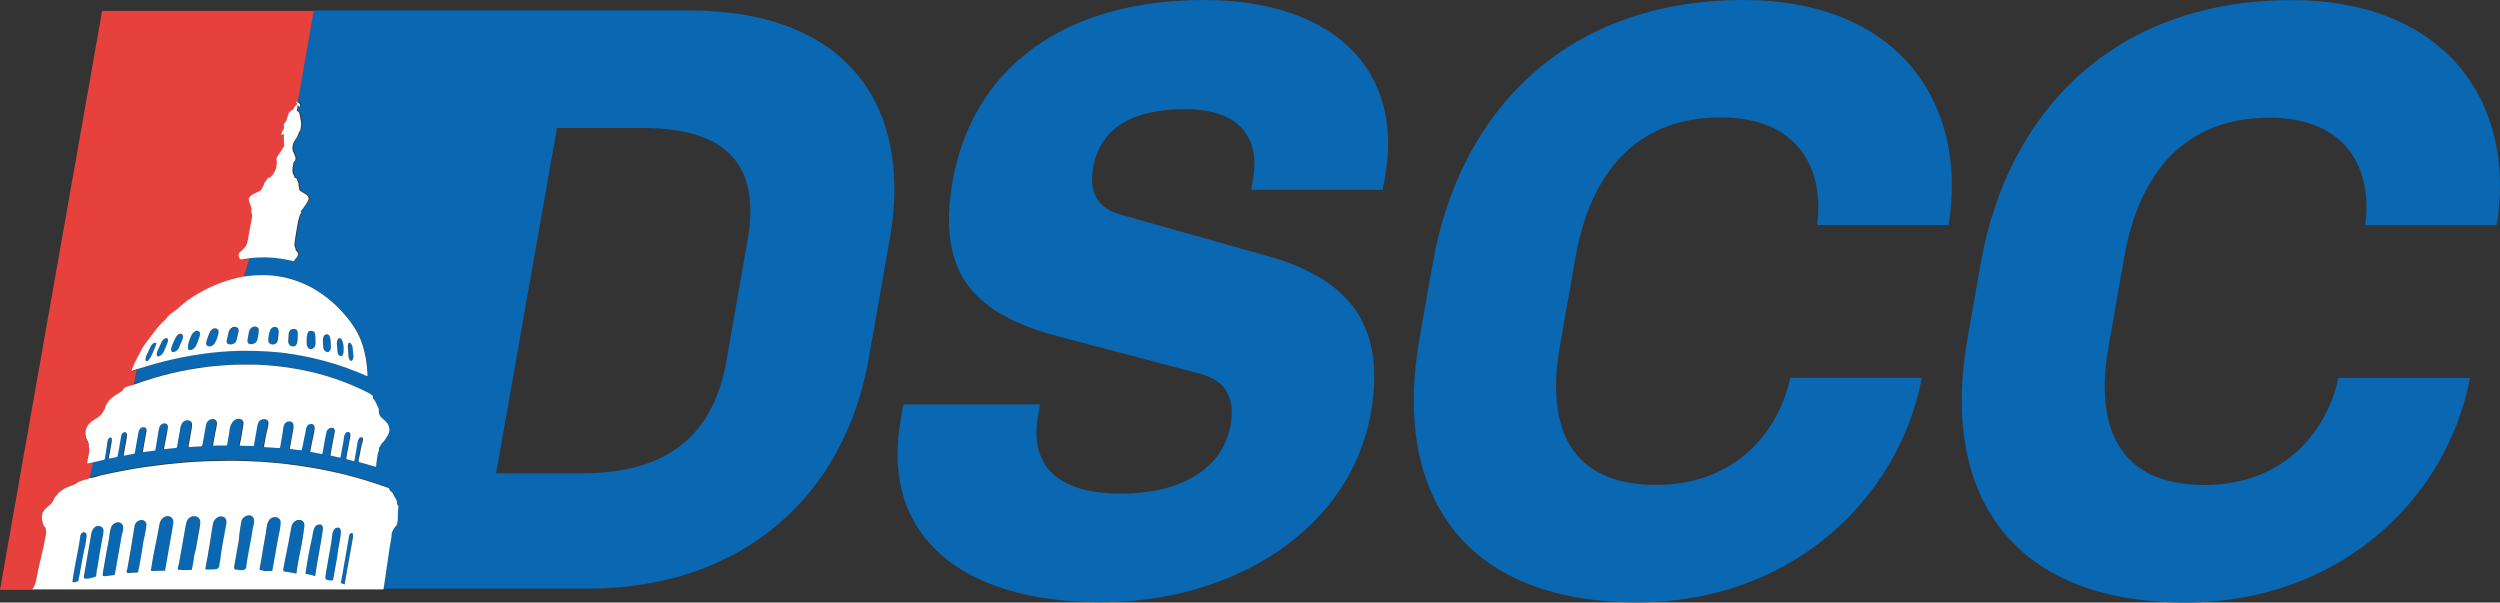
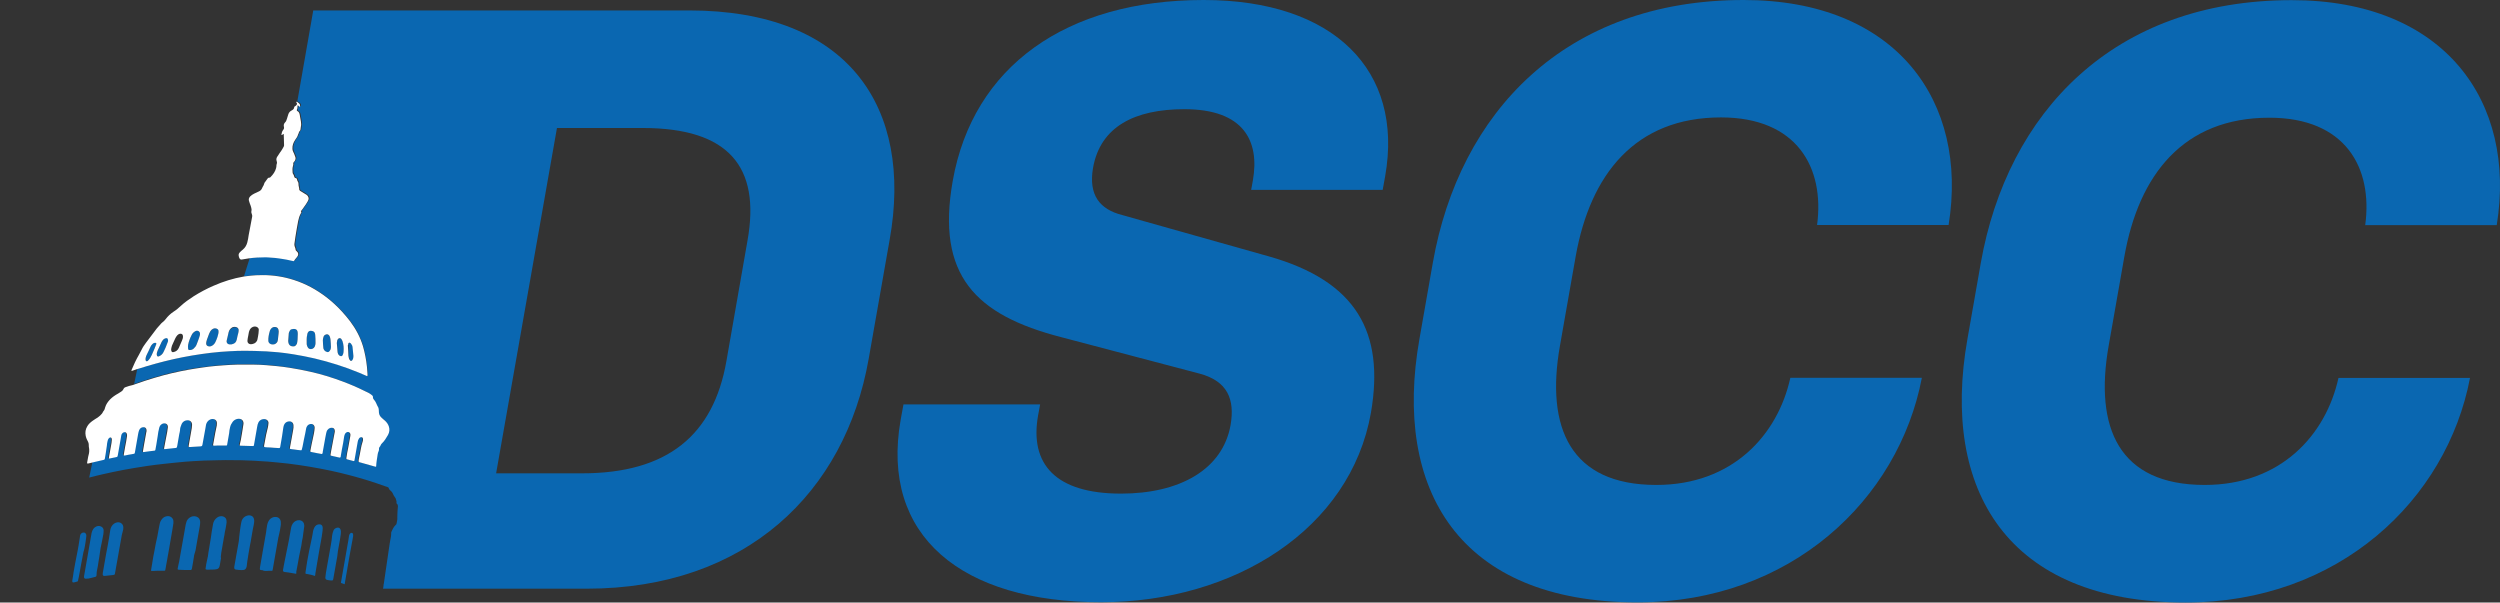
<svg xmlns="http://www.w3.org/2000/svg" version="1.1" id="Layer_1" x="0px" y="0px" style="enable-background:new 694 69 1708 416;" xml:space="preserve" viewBox="698.5 71 1701.22 410">
  <rect x="698.5" y="71" width="1701.22" height="410" fill="#333333" stroke="none" />
  <style type="text/css">
	.st0{fill:none;}
	.st1{fill:#0A67B1;}
	.st2{fill:#E7413D;}
	.st3{fill:#FFFFFF;}
</style>
  <g>
    <path class="st0" d="M1135.9,158.1h-58.4l-41.4,235h58.4c58.5,0,89.4-26.2,98.3-76.3l14.5-82.2   C1216.1,184.5,1194.4,158.1,1135.9,158.1z" />
    <rect x="760.7" y="385.4" class="st0" width="0" height="10.9" />
-     <path class="st1" d="M821.1,298.2c-0.7,0-1.3,0.4-1.9,1c-0.6,0.6-1.1,1.3-1.4,2.1c-0.5,1.2-1.1,2.3-1.6,3.5c-0.4,1-0.9,2-1.1,3.1   c-0.2,0.7-0.2,1.5,0.1,2.2c0.3,0.6,0.6,0.8,1.3,0.6c1.7-0.3,3-1.3,3.7-2.9c0.8-1.7,1.5-3.4,2.2-5.1c0.4-0.9,0.7-1.9,0.6-2.8   C822.9,298.7,822.3,298.2,821.1,298.2z" />
-     <path class="st1" d="M869.6,305.1c0.2,0,0.5-0.1,0.7-0.1c1.7-0.2,3.1-1.5,3.4-3.2c0.3-1.3,0.5-2.7,0.7-4c0.1-0.8,0.2-1.7,0.2-2.5   c0-0.7-0.3-1.2-0.8-1.6c-1.9-1.4-4.7-0.3-5.6,2.2c-0.5,1.2-0.5,2.4-0.8,3.6c-0.2,1-0.4,1.9-0.5,2.9   C866.7,304.2,867.9,305.3,869.6,305.1z" />
    <path class="st1" d="M804,304.2c-0.8,0-1.4,0.4-2,1.1c-0.7,0.8-1.1,1.6-1.5,2.5c-0.6,1.4-1.2,2.7-1.9,4c-0.4,0.9-0.8,1.8-1,2.7   c-0.1,0.7-0.1,1.4,0.1,1.8c0.2,0.5,0.7,0.6,1.3,0.2c0.2-0.1,0.4-0.3,0.5-0.5c1.1-1,1.8-2.3,2.3-3.6c0.6-1.5,1.3-2.9,1.9-4.4   c0.4-0.9,0.8-1.8,1.1-2.8C805,304.5,804.8,304.2,804,304.2z" />
    <path class="st1" d="M811.3,301.1c-0.8,0.2-1.5,0.7-2,1.4c-0.4,0.5-0.7,1-0.9,1.5c-0.6,1.3-1.2,2.6-1.8,3.9c-0.5,1-0.9,2.1-1.2,3   c-0.1,0.8-0.1,1.4,0,1.9c0.2,0.8,0.6,0.9,1.5,0.5c1.3-0.6,2.3-1.6,3-2.9c1-2,1.9-4,2.6-6.1c0.3-0.7,0.5-1.5,0.5-2.2   C812.8,301.2,812.3,300.9,811.3,301.1z" />
    <path class="st1" d="M830.9,296.7c-0.8,0.6-1.5,1.4-2,2.3c-1,2.1-1.9,4.1-2.4,6.7c-0.2,0.6-0.2,1.6,0,2.6c0.1,0.7,0.4,0.9,1.1,0.9   c0.9,0,1.8-0.3,2.7-1c1-0.8,1.6-1.7,2-2.8c0.6-1.6,1.3-3.3,1.8-4.9c0.3-1,0.6-2,0.3-3C834,296,832.3,295.6,830.9,296.7z" />
    <path class="st1" d="M854.1,297.2c-0.6,1.8-0.8,3.7-1.3,5.6c-0.1,0.2-0.1,0.4-0.1,0.6c0,0.8,0.3,1.4,0.9,1.8   c1.3,0.8,3.6,0.4,4.9-0.8c0.6-0.6,0.9-1.3,1.1-2.1c0.3-1.6,0.6-3.3,1.1-4.7c0.1-0.8,0.3-1.4,0.2-2c-0.3-1.9-2.5-2.3-4.1-1.5   C855.3,294.6,854.6,295.8,854.1,297.2z" />
    <path class="st1" d="M846.7,295c-1.2-0.9-2.8-0.8-4.1,0.4c-0.8,0.8-1.4,1.7-1.7,2.7c-0.5,1.4-1,2.7-1.5,4.1   c-0.3,0.7-0.4,1.5-0.5,2.3c-0.1,0.9,0.2,1.6,1.1,2c1,0.4,2,0.3,3-0.3c1.2-0.7,1.9-1.7,2.4-2.9c0.2-0.5,0.3-1,0.6-1.4   c0.6-1.2,1-2.4,1.1-3.6c0.1-0.5,0.2-1,0.2-1.5C847.3,296.1,847.2,295.4,846.7,295z" />
    <path class="st1" d="M935.8,313c0,0.7,0.2,1.3,0.4,2c0.2,0.5,0.4,1,0.8,1.3c0.5,0.5,1,0.4,1.5-0.3c0.4-0.5,0.4-1,0.6-1.6   c0-0.4,0.1-0.8,0.1-1.1c-0.2-2-0.4-4-0.6-6.1c-0.1-0.9-0.5-1.8-1.1-2.4c-0.2-0.2-0.4-0.4-0.7-0.5c-0.5-0.2-1,0-1.1,0.6   c-0.1,0.4-0.1,0.7-0.1,1C935.6,308.3,935.7,310.7,935.8,313z" />
    <path class="st1" d="M900.6,141.5l-0.1,0.5C900.5,141.9,900.6,141.7,900.6,141.5z" />
    <path class="st1" d="M928.3,310.4c0.1,0.7,0.2,1.3,0.5,1.8c0.3,0.6,0.8,1,1.5,1.2s1.1,0,1.5-0.7c0.3-0.5,0.4-1,0.5-1.5   c0-0.4,0.1-0.7,0.1-1c0.2-2.4,0-4.7-0.7-6.8c-0.2-0.6-0.5-1.2-0.9-1.7c-0.4-0.4-0.8-0.6-1.5-0.4s-1,0.7-1.2,1.4   c-0.2,0.6-0.3,1.3-0.2,1.9C927.9,306.5,928.1,308.5,928.3,310.4z" />
    <path class="st1" d="M1167.4,78.1H911.6v0.4l-10.8,61.6c0.1,0,0.2,0,0.4,0c0.1,0,0.4,0.3,0.6,0.4c0.9,0.5,1.7,1.2,1.5,2.5   c0,0.1,0,0.1,0,0.2c0,0-0.1,0.1-0.1,0.2c-0.6-0.2-0.9-0.8-1.5-1.1c-0.2,0.6-0.2,1.1-0.2,1.7c0,0.4-0.1,0.7-0.3,1.1   c-0.3,0.6-0.3,1,0.3,1.2c1.1,0.5,1.4,1.6,1.6,2.7c0.3,1.5,0.5,3.1,0.8,4.6c0.2,1.1,0.2,2.3-0.1,3.5c-0.1,0.5-0.2,1.1-0.2,1.6   c0,0.4-0.1,0.8-0.5,1.1c-0.4,0.4-0.6,0.8-0.7,1.3c-0.1,0.4-0.4,0.8-0.5,1.2c-0.3,1.3-1.1,2.4-1.9,3.5c-1.3,1.9-1.9,3.9-1.9,6   c0,0.9,0.3,1.8,0.7,2.6c0.5,1,0.8,2.2,1.3,3.2c0.4,0.8-0.1,2.4-0.9,3.2c-0.4,0.4-0.7,0.8-0.5,1.4c0.1,0.4-0.1,0.8-0.2,1.3   c-0.5,1.5-0.4,3-0.3,4.5c0,0.6,0.3,1,0.6,1.5c0.3,0.4,0.5,0.8,0.5,1.3c0.1,0.6,0.4,1,1.1,1.1c0.5,0.1,0.7,0.3,0.8,0.8   c0.1,0.7,0.3,1.3,0.7,1.8c0.2,0.3,0.3,0.7,0.3,1.1c0,1,0.1,1.9,0.4,2.8c0.1,0.3,0.1,0.7,0.1,1c0,0.6,0.2,0.9,0.7,1.2   c1.1,0.7,2.3,1.4,3.4,2.1c0.6,0.4,1.1,0.7,1.6,1.2c0.9,1.1,1,2.4,0.1,3.8s-1.7,2.8-2.7,4.1c-0.6,0.8-1.2,1.5-1.7,2.3   c-0.2,0.3-0.4,0.5,0,0.7c0.3,0.2,0.1,0.5-0.1,0.7c-0.6,0.9-1,1.9-1.3,2.9c-0.3,0.9-0.6,1.8-0.7,2.7c-0.6,3.4-1.2,6.9-1.8,10.3   c-0.3,1.6-0.5,3.2-0.7,4.8c-0.1,1,0,2,0.4,2.9c0.2,0.4,0.3,0.7,0.3,1.2s0.2,0.9,0.6,1.2c0.2,0.1,0.3,0.3,0.5,0.5c1,1,1,2.2,0,3.5   c-0.3,0.4-0.7,0.8-1,1.2c-0.2,0.3-0.5,0.6-0.7,0.9c-0.5,0.8-0.5,0.9-1.3,0.7c-2.9-0.7-5.9-1.3-9-1.7c-2-0.3-4-0.5-6.1-0.6   c-1.2,0-2.3-0.2-3.5-0.2c-3.7,0-7.4,0.2-11.2,0.7l-1.1,3.4l-2.9,9.2c0.5-0.1,0.9-0.2,1.4-0.2c2.4-0.4,4.7-0.6,7-0.7   c1.4-0.1,2.8-0.1,4.6-0.1c7.1,0,14.2,1.1,21.1,3.3c8.1,2.6,15.4,6.6,22,11.6c3.9,3,7.4,6.2,10.7,9.8c2,2.2,3.9,4.4,5.7,6.8   c3.8,5.1,6.8,10.6,8.7,16.9c1.3,4.5,2.2,9.2,2.7,14c0.2,1.7,0.3,3.4,0.4,5.1c0,0.1,0,0.2,0,0.3c0,0.3,0.1,0.6-0.1,0.8   c-0.3,0.2-0.6,0-0.8-0.1c-1.6-0.7-3.3-1.4-4.9-2.1c-9.8-4-19.8-7.2-30.3-9.7c-4.7-1.1-9.5-2-14.3-2.8c-3.5-0.6-7-1-10.6-1.4   c-2.6-0.3-5.2-0.5-7.9-0.6c-2.7-0.2-5.3-0.2-8-0.3c-2.2-0.1-4.4-0.1-6.6-0.1c-3.3,0.1-6.7,0.2-10,0.3c-4.4,0.2-8.8,0.6-13.2,1.1   c-8.4,1-16.9,2.4-25.3,4.3c-8,1.8-15.9,4-23.8,6.5c-0.4,0.1-0.7,0.2-1.1,0.3l-2.1,10.2c4.4-1.6,8.9-3.1,13.4-4.4   c7.6-2.3,15.3-4.1,23-5.5c3.2-0.6,6.3-1.1,9.5-1.5c3.1-0.4,6.2-0.8,9.3-1.1c3.2-0.3,6.5-0.5,9.7-0.7c3.5-0.2,7-0.3,10.9-0.2   c1.3,0,3,0,4.7,0c3,0.1,6,0.2,9,0.4c2.3,0.1,4.5,0.3,6.7,0.6c3.1,0.3,6.2,0.7,9.3,1.2c4.6,0.7,9.1,1.6,13.6,2.6   c7.7,1.8,15.1,4,22.3,6.7c5.1,1.9,10,4,14.8,6.4c1.5,0.7,3,1.3,4.3,2.3c0.3,0.2,0.6,0.5,0.9,0.7c0.4,0.3,0.6,0.7,0.6,1.2   c0,0.7,0.2,1.2,0.6,1.7c1,1.1,1.6,2.3,2.2,3.6c0.1,0.2,0.2,0.5,0.3,0.7c0.8,1.1,1,2.4,1,3.7c0,0.7,0.1,1.4,0.3,2.1   c0.3,0.8,0.8,1.6,1.4,2.1c0.8,0.7,1.7,1.4,2.5,2.2c1.2,1.1,2.1,2.3,2.6,3.9c0.6,1.9,0.5,3.8-0.6,5.8c-1.1,2.1-2.3,4.1-4.2,5.8   c-0.3,0.3-0.6,0.6-0.7,1c-0.3,0.5-0.5,1-0.9,1.5c-0.4,0.4-0.4,0.8-0.3,1.2c0.1,0.5,0,1-0.3,1.6c-0.6,1.3-0.8,2.7-0.9,4   c-0.1,0.9-0.2,1.7-0.4,2.6c-0.2,1.1-0.2,2.1-0.3,3.1c0,0.8-0.1,0.9-0.9,0.7c-3.1-0.9-6.2-1.7-9.2-2.6c-0.3-0.1-0.7-0.2-1.1-0.3   c-0.6-0.1-0.8-0.4-0.8-1c0.1-0.7,0.2-1.3,0.3-1.9c0.5-2,0.8-4.1,1.2-6.1c0.3-1.8,0.7-3.5,1.3-5.2c0.2-0.6,0.3-1.2,0.2-1.8   c-0.1-0.6-0.4-1-1.1-1.1c-0.7,0-1.2,0.3-1.6,0.9c-0.5,0.7-0.8,1.5-0.9,2.3c-0.7,4-1.4,8-2.1,12c-0.2,1.2-0.2,1.2-1.3,0.9   c-1.2-0.3-2.4-0.6-3.7-1c-0.7-0.2-0.8-0.3-0.6-1c0.4-2.4,0.8-4.8,1.3-7.2c0.1-0.2,0.1-0.4,0.1-0.6c0.4-2.4,0.9-4.8,1.3-7.2   c0.1-0.7,0.1-1.3-0.3-1.9c-0.8-1.2-2.5-1-3.3,0.5c-0.3,0.6-0.5,1.2-0.6,1.8c-0.2,1.5-0.5,2.9-0.7,4.4c-0.5,2.9-1,5.9-1.6,8.8   c0,0.2-0.1,0.5-0.1,0.7c-0.1,0.4-0.3,0.5-0.7,0.5c-0.2,0-0.3-0.1-0.5-0.1c-1.8-0.4-3.5-0.8-5.3-1.2c-0.4-0.1-0.5-0.3-0.4-0.7   c0.2-1,0.3-1.9,0.5-2.9c0.8-4,1.7-8.1,2.3-12.1c0.1-0.5,0.2-0.9,0.1-1.4c-0.2-1.1-0.7-1.8-1.8-1.9c-1.1-0.1-2.2,0.3-3,1.3   c-0.6,0.7-0.8,1.5-1,2.2c-0.2,1-0.4,2-0.6,3c-0.6,3.3-1.2,6.6-1.8,10c0,0.2-0.1,0.5-0.1,0.7c-0.2,0.6-0.3,0.7-0.9,0.6   c-1.1-0.2-2.2-0.4-3.2-0.6c-1.2-0.2-2.4-0.5-3.5-0.7c-0.8-0.2-0.8-0.2-0.7-1c0.5-2.9,1.2-5.8,1.8-8.7c0.5-2.2,0.9-4.5,1.1-6.7   c0.1-1.9-1.5-3.1-3.5-2.5c-0.8,0.3-1.4,0.8-1.8,1.6c-0.2,0.5-0.4,1-0.5,1.4c-0.2,1.1-0.4,2.2-0.6,3.2c-0.5,3-1.3,5.9-1.8,8.9   c-0.1,0.7-0.3,1.3-0.5,2c-0.1,0.6-0.3,0.7-0.9,0.6c-1.4-0.2-2.7-0.3-4.1-0.5c-0.8-0.1-1.6-0.2-2.4-0.3c-0.8-0.1-0.8-0.2-0.7-1   c0.2-1.3,0.4-2.5,0.7-3.8c0.5-2.8,1-5.6,1.5-8.3c0.2-1.1,0.3-2.1,0.2-3.1c-0.1-2-1.8-3.1-3.9-2.5c-1.1,0.3-1.9,1-2.4,2   c-0.3,0.6-0.5,1.3-0.7,2c-0.4,2-0.6,4-0.9,6.1c-0.3,2.3-0.8,4.6-1.2,7c-0.1,0.9-0.2,1-1.1,0.9c-1.9-0.1-3.9-0.2-5.8-0.4   c-1.1-0.1-2.3,0-3.4-0.2c-0.8-0.1-0.8-0.2-0.7-1c0.4-2.5,0.9-5,1.4-7.5c0.4-2.1,1.1-4.1,1.4-6.2c0.1-0.6,0.2-1.2,0.2-1.8   c-0.1-1.7-1.8-2.8-3.4-2.6c-2.1,0.3-3.4,1.5-4,3.7c-0.1,0.5-0.2,1-0.3,1.5c-0.7,3.8-1.3,7.6-2,11.4c0,0.2-0.1,0.4-0.1,0.6   c-0.2,1.2-0.3,1.2-1.4,1.1c-0.3,0-0.6,0-0.9,0c-2.2,0-4.4-0.2-6.7-0.2c-0.8,0-0.9-0.1-0.7-0.9c0.2-1.1,0.5-2.1,0.7-3.1   c0.7-3.4,1-6.8,1.7-10.3c0.4-2-0.5-3.4-2.1-3.9c-1.8-0.5-3.9,0.3-5.2,2c-0.8,1.1-1.4,2.3-1.7,3.5c-0.3,1.5-0.6,2.9-0.7,4.4   c0,0.2,0,0.3-0.1,0.5c-0.4,2.3-0.8,4.6-1.2,6.9c-0.1,0.7-0.2,0.8-1,0.8c-2,0-3.9,0-5.9,0c-0.7,0-1.4,0-2.1,0.1   c-0.5,0.1-0.6,0-0.6-0.6c0-0.2,0-0.3,0.1-0.5c0.5-2.6,0.9-5.2,1.4-7.8c0.3-1.6,0.7-3.2,1-4.8c0.1-0.6,0.1-1.2,0.1-1.8   c0-2.5-3.1-3.7-5.5-1.8c-1,0.8-1.6,1.8-1.9,3c-0.2,1-0.4,1.9-0.5,2.9c-0.6,3.3-1.2,6.6-1.8,9.9c-0.3,1.9-0.3,1.9-2.2,2   c-2.2,0.1-4.3,0.3-6.5,0.4c-0.8,0.1-0.9,0-0.8-0.9c0.7-4,1.4-8,2.1-12c0.1-0.7,0.2-1.5,0.2-2.2c0-1.8-1-3-2.8-3.1   c-1.9-0.1-3.6,1-4.4,2.8c-0.5,1.3-0.9,2.7-1,4c0,0.8-0.4,1.7-0.5,2.5c-0.5,2.7-0.9,5.4-1.4,8.1c-0.3,1.4-0.2,1.4-1.7,1.5   c-2.1,0.2-4.3,0.4-6.4,0.7c-0.9,0.1-0.9,0-0.8-0.8c0.1-0.9,0.3-1.8,0.5-2.7c0.5-2.8,1-5.5,1.6-8.3c0.2-1,0.3-1.9,0.4-2.9   c0.2-1.7-0.8-2.8-2.4-2.8c-1.6,0-2.9,1.2-3.4,2.8c-0.5,2-0.9,3.9-1.1,5.9c-0.1,1-0.3,2-0.5,3.1c-0.3,1.9-0.7,3.9-1,5.8   c-0.1,0.8-0.2,0.9-0.9,1c-2.3,0.2-4.6,0.6-6.9,0.9c-0.7,0.1-0.8,0-0.7-0.7c0.2-1.2,0.4-2.4,0.6-3.6c0.5-3,1.1-5.9,1.6-8.9   c0.1-0.6,0.3-1.3,0.2-1.9c-0.2-1.2-1-1.9-2.2-1.8c-1.2,0.1-2.3,0.9-2.8,2c-0.4,0.8-0.5,1.7-0.7,2.6c-0.7,4-1.4,8-2.1,12   c-0.3,1.5,0,1.5-1.8,1.7c-1.6,0.2-3.2,0.6-4.8,0.9c-1.2,0.2-1.2,0.2-1-1c0.5-2.9,1-5.9,1.6-8.8c0.2-1.1,0.4-2.2,0.5-3.3   c0.1-0.7,0.1-1.3-0.2-1.8c-0.6-1.2-2-1.2-3-0.1c-0.4,0.5-0.6,1-0.7,1.5c-0.1,0.8-0.3,1.6-0.4,2.4c-0.6,3.6-1.2,7.2-1.9,10.8   c0,0.3-0.1,0.5-0.2,0.8c-0.1,0.3-0.3,0.5-0.6,0.6c-1.6,0.3-3.2,0.7-4.8,1c-0.5,0.1-0.6,0-0.5-0.5c0-0.2,0.1-0.5,0.1-0.7   c0.6-3.2,1.1-6.3,1.7-9.5c0.1-0.7,0.2-1.4,0.2-2.1c0-0.3,0-0.6-0.1-0.8c-0.3-1-1.2-1-2-0.1c-0.5,0.6-0.7,1.2-0.8,1.8   c-0.2,1.1-0.5,2.2-0.5,3.3c0,0.2,0,0.4-0.1,0.6c-0.4,2.6-0.7,5.2-1.2,7.8c-0.2,0.9-0.2,0.9-1.1,1.2c-2.3,0.5-4.6,1.1-6.9,1.6   l-2.2,10.6c2.8-0.8,5.7-1.4,8.5-2.1c4.9-1.1,9.8-2.2,14.7-3.1c5.4-1,10.8-1.9,16.2-2.7c3.1-0.4,6.2-0.9,9.3-1.2   c2.8-0.3,5.5-0.6,8.3-0.9c2.8-0.3,5.5-0.5,8.3-0.8c1.9-0.2,3.8-0.3,5.7-0.4c2.6-0.2,5.2-0.3,7.7-0.4c0.1,0,0.2,0,0.3,0   c2.8,0,5.6-0.2,8.4-0.2c1.8,0,3.6-0.1,5.4-0.1c3.7,0,7.4,0.1,11,0.1c2.6,0.1,5.2,0.2,7.9,0.3c3.2,0.2,6.5,0.4,9.7,0.6   c4.8,0.4,9.5,0.9,14.2,1.4c9.7,1.2,19.2,2.8,28.7,4.8c8.4,1.8,16.7,4,24.9,6.5c4.1,1.3,8.2,2.6,12.2,4.1c0.5,0.2,1.1,0.4,1.6,0.5   c0.5,0.2,0.8,0.4,0.9,0.9c0.2,0.7,0.6,1.2,1.2,1.6c0.7,0.5,1.1,1.1,1.5,1.9c0.4,1,0.9,2,1.6,2.8c0.3,0.4,0.5,0.8,0.6,1.4   c0.1,0.7,0.6,1.3,0.3,2.1c-0.1,0.4,0.2,0.6,0.4,0.8c0.5,0.5,0.6,1,0.6,1.7c-0.3,2.2-0.3,4.3-0.4,6.4c-0.1,1,0.1,2-0.1,3   c-0.2,0.9-0.3,1.7-0.5,2.6c0,0.2-0.3,0.4-0.5,0.6c-1.4,1.3-2.1,2.9-2.8,4.4c-0.3,0.6-0.4,1.1-0.3,1.7c0,0.5,0,1-0.1,1.5   c-0.6,3.3-1.2,6.5-1.6,9.8c-0.2,1.6-0.5,3.2-0.7,4.8c-0.5,3.4-1,6.8-1.5,10.2c-0.3,2.5-0.7,5.1-1.1,7.6c0,0.2,0,0-0.1,0.2   c-0.1,1.2-0.3,3.2-0.5,3.2h138.6c108.6,0,175.9-65.6,191.9-156.2l14.3-81.2C1320,144.2,1276,78.1,1167.4,78.1z M1192.8,316.8   c-8.8,50.1-39.8,76.3-98.3,76.3h-58.4l41.4-235h58.4c58.5,0,80.2,26.4,71.3,76.4L1192.8,316.8z" />
    <path class="st1" d="M894.7,303.7c0.2,2,1.4,3,3.6,2.9c0.8,0,1.4-0.4,1.8-1.1c0.4-0.6,0.6-1.3,0.7-1.9c0.1-0.6,0.2-1.2,0.2-1.7   c0-1,0-1.9,0.1-2.9c0.1-0.5,0-1.1,0-1.6c-0.2-2-1.2-2.9-3.3-2.6c-1.3,0.2-1.8,0.4-2.4,1.8c-0.2,0.4-0.2,0.7-0.3,1.1   c-0.3,1.4-0.2,2.8-0.3,4.2C894.7,302.6,894.7,303.2,894.7,303.7z" />
    <path class="st1" d="M918.5,307.5c0,0.3,0.1,0.6,0.1,0.8c0.3,1.2,1.1,2,2.4,2.3c0.9,0.2,1.3,0,1.9-0.8c0.4-0.5,0.6-1.1,0.7-1.6   c0-0.3,0.1-0.6,0.1-1c0-1.7-0.2-3.4-0.3-5c0-0.5-0.1-1-0.3-1.5c-0.2-0.6-0.4-1.2-0.9-1.6c-0.6-0.5-1.3-0.7-2.1-0.3   c-0.8,0.3-1.3,0.9-1.5,1.7c-0.2,0.7-0.3,1.5-0.3,2.2C918.2,304.3,918.5,305.9,918.5,307.5z" />
    <path class="st1" d="M881.5,304.4c0.6,0.8,1.5,1.1,2.5,1.1c1.2,0,1.9-0.3,2.5-1s0.9-1.4,1-2.2c0.2-1.5,0.3-3,0.5-4.5   c0.1-0.8,0.1-1.6-0.1-2.3c-0.3-1.2-1-1.9-2.6-1.9c-1.4,0-2.5,0.8-3.1,2.2c-0.1,0.2-0.2,0.4-0.2,0.6c-0.7,2.3-1,4.5-1,6.8   C881.1,303.6,881.2,304,881.5,304.4z" />
    <path class="st1" d="M907.4,299.5c-0.2,1.8-0.2,3.6-0.2,5.4c0,0.5,0.1,1,0.3,1.5c0.4,0.9,0.8,1.8,1.9,2.1c1.2,0.4,2.7-0.4,3.3-1.7   c0.3-0.7,0.5-1.4,0.5-2.2c0.1-2-0.1-3.9-0.2-5.8c-0.1-1.7-1.1-2.6-2.9-2.7c-0.9-0.1-1.6,0.3-2.1,1.2c-0.3,0.6-0.5,1.2-0.6,1.8   C907.4,299.3,907.4,299.4,907.4,299.5z" />
    <path class="st1" d="M816.3,428.4c0.2-1,0.3-1.9,0.2-2.9c-0.2-2.2-2.3-3.7-4.6-3.2c-1.7,0.3-2.9,1.3-3.8,2.8   c-0.7,1.2-1,2.4-1.2,3.7c-0.4,2.4-0.8,4.7-1.3,7.1c-0.7,3.3-1.5,6.6-2,9.9c-0.2,1.4-0.6,2.8-0.8,4.1c-0.5,3-1,6.2-1.5,9.1l0,0   c-0.1,0.4,0,0.5,0.4,0.5c0.6,0,1.2,0,1.7,0c0.9-0.1,1.9-0.1,2.8-0.1c1.2,0,2.4,0,3.6,0c1.1,0,1.1,0,1.3-1.1   c1.6-8.9,3.2-17.8,4.7-26.8C816,430.4,816.1,429.4,816.3,428.4z" />
    <path class="st1" d="M868.6,442.1L868.6,442.1c0.7-3,1.2-7.2,1.9-10.7c0.2-0.9,0.4-2,0.6-2.9c0.3-1.3,0.5-2.7,0.3-4   c-0.3-2.1-2.2-3.2-4.4-2.7c-2.1,0.5-3.7,2-4.2,4.2c-0.7,3.1-1,6.2-1.4,9.3c-0.2,1.3-0.2,2.6-0.4,4c-1,5.6-2,11.3-3,16.9   c-0.1,0.3-0.1,0.7-0.1,1c0,0.9,0.3,1.3,1.2,1.4c1,0.1,2,0.3,3,0.3c0.8,0,1.5,0.1,2.4-0.1c0.7-0.2,1.2-0.6,1.5-1.3   c0.2-0.5,0.4-0.9,0.4-1.4c0.2-1.1,0.2-2.1,0.4-3.2C867.4,449.2,868,445.1,868.6,442.1z" />
    <path class="st1" d="M848.8,449.5c0.2-1.6,0.3-3.2,0.7-4.8c0.5-2.6,0.9-5.5,1.4-8.1c0.2-1.1,0.4-1.5,0.6-3.5l0,0   c0.3-1,0.7-3.3,1-5.2c0.2-1.1,0.3-2,0.1-3c-0.5-2.7-4.1-3.5-6.5-1.6c-1.4,1.1-2.3,2.5-2.6,4.2c-0.6,3.3-1.2,6.7-1.6,10   c-0.4,2.8-0.9,5.7-1.4,8.5c-0.1,0.4-0.1,0.8-0.2,1.1c-0.1,1.5-0.4,3.1-0.8,4.6c-0.5,2-0.8,4-1.1,6.1c-0.1,0.6,0,0.6,0.6,0.8   c1.2,0.2,2.4-0.1,3.6,0c0.9,0.1,1.9-0.1,2.9-0.2c1.3-0.1,2.1-0.8,2.4-2.1c0.1-0.3,0.1-0.6,0.2-0.9c0.3-1.5,0.5-3.1,0.8-4.6   C848.7,450.3,848.7,449.9,848.8,449.5z" />
    <path class="st1" d="M889.6,426.4c0-1.9-1.4-3.5-3.2-3.6c-2.2-0.2-4.1,0.9-5.2,2.9c-0.5,0.8-0.7,1.7-0.9,2.6   c-0.4,1.8-0.5,3.6-0.8,5.4c-0.7,3.8-1.4,8.3-2,11.3l0,0c-0.8,5-1.4,8.1-2.1,12.2c-0.3,1.6,0.1,1.8,1.6,1.8h0.1   c1.8,1,3.7,0.3,5.6,0.4c1.2,0.1,1.2,0.2,1.4-1c1.2-7,2.5-14,3.7-21c0.1-0.5,0.1-0.9,0.3-1.4c0.7-2.6,1.1-5.2,1.5-7.8   C889.6,427.7,889.6,427,889.6,426.4z" />
    <path class="st1" d="M831.8,444.1c0.4-2.5,0.9-4.9,1.3-7.4c0.5-2.6,0.9-5.3,1.4-7.9c0.1-0.7,0.2-1.4,0.2-2.2c0.1-2.2-1-3.7-3.1-4.2   c-2.8-0.6-5.4,1.3-6.2,3.6c-0.2,0.6-0.3,1.2-0.5,1.8c-1.5,8.5-3,16.9-4.5,25.4c-0.1,0.7-0.3,1.5-0.5,2.2c-0.2,0.8-0.4,1.7-0.5,2.5   c-0.1,0.6,0.1,0.7,0.7,0.8c2.6,0.2,5.2,0.2,7.8,0.2c0.8,0,1-0.2,1.2-1c0.4-2.6,1-5.1,1.3-7.7c0.1-0.9,0.3-1.9,0.6-2.8   C831.4,446.3,831.7,445.2,831.8,444.1z" />
    <path class="st1" d="M930.4,434.4c0.1-1.1,0.2-2.2-0.2-3.1c-0.3-1-1.3-1.5-2.4-1.2s-2,0.9-2.4,2c-0.5,1.1-0.7,2.3-0.9,3.5   c-0.2,2-0.4,3.9-0.8,5.9c-1.1,6.4-2.3,12.8-3.4,19.2c-0.2,1.1-0.3,2.2-0.4,3.3c0,0.9,0.3,1.4,1.2,1.6c0.9,0.2,1.8,0.4,2.7,0.4   c1.1,0.1,1.3,0,1.5-1.1c0.8-4.7,1.7-9.4,2.7-15.2C928.3,445.3,929.8,439.8,930.4,434.4z" />
    <path class="st1" d="M902,449.8c0.5-3,1.6-6.8,2-10.5c0.1-0.8,0.4-1.7,0.5-2.5c0.3-2.5,0.6-4.9,1-7.4c0.1-0.4,0.1-0.7,0-1.1   c-0.1-1.8-1.3-3.1-3.2-3.3c-1.7-0.2-3.5,0.7-4.6,2.3c-0.6,0.9-0.9,1.8-1.1,2.8c-0.2,1.1-0.4,2.3-0.6,3.4c-0.7,4-1.4,8-2.3,12   c-0.4,1.8-0.7,3.7-1.1,5.5c-0.6,2.6-1,5.2-1.5,7.8c-0.1,0.8,0.1,1.2,0.9,1.4c0.2,0.1,0.4,0.1,0.7,0.1c1.4,0.1,2.7,0.4,4.1,0.6   c1,0.2,1.9,0.3,2.8,0.5c0.5,0.1,0.5,0,0.6-0.5c0.1-0.2-0.2-0.4-0.1-0.7C900.8,456.8,901.3,453.6,902,449.8z" />
    <path class="st1" d="M913.1,461.3c0.7-4.5,1.5-8.9,2.6-15.4c0.5-3.3,1.7-8.5,2.3-13.7c0.1-1.1,0.2-2.2-0.1-3.1   c-0.3-0.8-0.9-1.2-1.8-1.3c-1.7-0.1-3,0.7-3.8,2.4c-0.4,0.8-0.6,1.6-0.8,2.5c-0.3,1.3-0.3,2.6-0.7,4c-0.7,3.2-1.4,6.4-2,9.5   c-0.9,4.7-1.8,9.5-2.4,14.2c-0.1,1-0.1,1,0.9,1.2c0,0,0.1,0,0.2,0c1.6,0.3,3.3,0.6,4.8,1.2c0.5,0.2,0.6,0.1,0.7-0.5   C913.1,462,913.1,461.7,913.1,461.3z" />
    <path class="st1" d="M764.6,458.6c0.4-1.7,0.7-3.4,0.9-5.2c0.3-1.9,0.7-3.8,0.9-5.7c0.3-2.4,0.7-4.9,1.3-7.3   c0.4-1.9,0.8-3.8,1.1-5.7c0.1-1,0.3-1.9,0.2-2.9c-0.1-1.6-1.3-2.7-3-2.9c-1.2-0.1-2.9,0.5-4,2c-0.6,0.9-1,1.9-1.2,2.9   c-0.8,4.8-1.7,9.6-2.5,14.4c-0.8,4.8-1.7,9.5-2.5,14.3c-0.1,0.4-0.2,0.9-0.1,1.3c0.1,0.7,0.4,1,1.2,1c0.6,0,1.2,0,1.8-0.1   c1.5-0.3,2.9-0.7,4.4-1.1c0.9-0.2,0.9-0.3,1.1-1.2C764.2,461.1,764.3,459.9,764.6,458.6z" />
    <path class="st1" d="M938.8,435.8c0.1-0.5,0-1-0.1-1.4c-0.1-0.5-0.4-0.8-1-0.8c-0.5,0-0.9,0.3-1.2,0.8c-0.3,0.4-0.5,0.9-0.5,1.3   c-0.2,0.9-0.2,1.8-0.4,2.7c-1.6,9.3-3.3,18.6-4.9,27.9c0,0.3-0.1,0.5-0.2,0.8c-0.1,0.4,0,0.6,0.3,0.7c0.7,0.2,1.4,0.4,2.1,0.8   c0.2-0.2,0.2-0.3,0.2-0.5c0.4-2.5,0.9-5,1.3-7.5c1.3-7.7,2.6-15.3,4.1-23C938.6,437.1,938.7,436.5,938.8,435.8z" />
    <path class="st1" d="M756.4,441.9c0.4-1.9,0.5-3.8,0.8-5.6c0.1-0.7,0.1-1.5-0.3-2.1c-0.6-1.1-2.2-1.1-3.2-0.1   c-0.4,0.4-0.6,0.9-0.7,1.4c-0.2,0.9-0.2,1.8-0.4,2.7c-0.4,2.4-0.7,4.8-1.2,7.2c-0.6,2.9-1.2,5.8-1.7,8.7c-0.4,2-0.7,4.1-1.1,6.1   c-0.3,1.9-0.5,3.9-0.9,5.8c-0.2,1.3,0.4,1.6,1.7,1.2c0.5-0.2,0.9-0.3,1.4-0.4c0.6-0.1,0.6-0.1,0.8-0.7c0.3-1.1,0.5-2.2,0.7-3.3   c1-5.4,1.9-10.8,3-16.2C755.9,445,756.1,443.4,756.4,441.9z" />
-     <path class="st1" d="M795.9,441.3c0.1-1.2,0.3-2.3,0.6-3.5c0.6-2.6,1-5.1,1.5-7.7c0.1-0.7,0.2-1.4,0.2-2.1c0-1-0.3-1.9-1-2.5   c-1.9-1.7-5-0.8-6.5,1.7c-0.5,0.8-0.6,1.7-0.7,2.6c-0.8,4.7-1.4,9.5-2.3,14.2c-0.8,4.7-1.7,9.5-2.5,14.2c-0.1,0.3-0.3,0.7-0.4,1   c-0.1,1,0,1.4,0.9,1.5c0.4,0,0.7,0.1,1.1,0c1-0.1,2-0.1,2.9-0.2c0.7,0,1.5-0.1,2.2-0.1c0.4,0,0.6-0.2,0.7-0.5   c0.2-0.7,0.4-1.4,0.5-2.2c1-5.3,1.9-10.6,2.8-15.9C795.8,441.8,795.9,441.6,795.9,441.3z" />
    <path class="st1" d="M778.7,426.4c-1.8,0.1-3.5,1.3-4.4,3c-0.4,0.8-0.7,1.6-0.8,2.5c-0.4,1.8-0.4,3.4-0.8,5.2   c-0.7,3.7-1.3,7.9-2,10.9l0,0c-0.7,4-1.4,8.4-2.2,12.6c0,0.3-0.1,0.7-0.1,0.9c-0.1,1,0.3,1.5,1.4,1.4c1.8-0.2,3.7-0.4,5.5-0.6   c1.3-0.2,1.3-0.2,1.5-1.4c1.5-8.7,3.1-17.3,4.6-25.9c0.1-0.6,0.3-1.3,0.5-1.9c0.4-1.2,0.6-2.4,0.5-3.5   C782.3,427.7,780.6,426.3,778.7,426.4z" />
    <path class="st1" d="M1561.7,245.4l-99.7-28.1c-15.1-3.9-22.9-13.5-19.7-32.1c5-28.1,28.4-39.9,62.2-39.9   c40.5,0,51.2,21.8,46.6,48.3l-1.2,6.6h89.5l1.7-9.4c12.7-72-35.1-119.8-123.5-119.8c-93.4,0-157,45-170.8,123.2   c-11.3,64.1,15.4,91.2,74.1,106.3l94.1,24.8c18.8,5.1,23.9,17.4,20.9,34.9c-5.4,30.4-34.7,46.7-74.6,46.7   c-44.4,0-62.3-20-56.4-53.2l1.4-7.5h-93l-1.9,10.4c-14,79.3,41.7,124.2,136.3,124.2c91.1,0,169.8-50.1,183.7-128.9   C1640.8,297.2,1621.7,262.3,1561.7,245.4z" />
    <path class="st1" d="M1869.6,150.9c51.8,0,70.6,34.2,65.4,73.2h89.5c13.6-84-35.4-153.1-139.5-153.1   c-121.5,0-193.5,76.5-211.5,178.9l-9.1,51.8c-18.1,102.4,26.9,179.2,148.4,179.2c104.1,0,177.6-69.8,193.5-152.8h-89.5   c-8.6,39-39.4,72.9-91.2,72.9c-58.5,0-75.4-38.9-65.6-94.6l10.7-60.8C1780.6,189.8,1811.1,150.9,1869.6,150.9z" />
    <path class="st1" d="M2198.8,401c-58.5,0-75.2-38.9-65.4-94.6l10.7-60.8c9.8-55.7,40.2-94.5,98.7-94.5c51.8,0,70.5,34.1,65.2,73.1   h89.5c13.6-84-35.5-153.1-139.5-153.1c-121.5,0-193.5,76.5-211.6,178.9l-9.1,51.8c-18.1,102.4,27,179.2,148.5,179.2   c104.1,0,177.7-69.8,193.5-152.8h-89.5C2281.2,367.1,2250.5,401,2198.8,401z" />
-     <path class="st2" d="M724.6,458.2c0.5-2.7,1.2-5.5,1.9-8.2c0.6-2.5,1.2-4.9,1.7-7.4c0.7-3,1.2-6.1,1.7-9.1c0.1-0.6,0-1.1-0.2-1.5   c-0.2-0.3-0.2-0.5-0.2-0.9c0.1-0.6-0.1-1.1-0.5-1.5c-0.7-0.6-1-1.4-1.3-2.2c-0.4-1.3-0.6-2.6-0.7-4c0-0.2-0.2-0.5-0.1-0.6   c0.2-0.9,0.3-1.8,0.5-2.8c0-0.2,0.3-0.4,0.4-0.6c0.5-1.1,1.2-2,2.1-2.7c1-0.9,2-1.8,3.1-2.6c0.1-0.1,0.3-0.2,0.3-0.3   c0.7-1.1,1.7-2.1,2-3.4c0.1-0.7,0.5-1.2,1.1-1.7c0.4-0.3,0.7-0.8,1-1.2c0.5-0.8,1.2-1.4,1.9-1.9c0.9-0.7,1.9-1.3,2.8-2   c0.6-0.4,1.2-0.7,1.9-0.9c2-0.7,3.9-1.6,5.8-2.4c0.2-0.1,0.4-0.2,0.5-0.3c1.7-1.3,3.6-1.8,5.5-2.5c1.2-0.4,2.5-0.8,3.7-1.1   l2.3-10.6c-1.1,0.3-2.2,0.5-3.3,0.8c-0.8,0.2-0.9,0.1-0.8-0.6c0.2-1.3,0.4-2.6,0.7-3.9c0.4-1.5,0.8-3,0.7-4.5c0-0.4,0-0.9-0.1-1.3   c-0.1-0.8-0.2-1.6-0.2-2.4c0-0.7-0.2-1.4-0.5-2c-0.7-1.3-1.3-2.6-1.6-4.1c-0.4-2.2-0.2-4.4,1.2-6.6c0.9-1.5,2.2-2.6,3.6-3.6   c1.1-0.8,2.3-1.5,3.4-2.2c0.7-0.5,1.4-1.1,2-1.7c0.6-0.6,1.2-1.2,1.5-2c0.1-0.2,0.2-0.4,0.3-0.5c0.7-0.8,1-1.8,1.3-2.8   c0.5-2,1.7-3.8,3.3-5.3c1.6-1.6,3.5-2.9,5.5-4c0.8-0.4,1.5-0.9,2.2-1.4c0.6-0.4,1.2-0.9,1.4-1.6c0.3-0.8,0.9-1.2,1.6-1.4   c1.4-0.5,2.8-0.9,4.2-1.4c0.5-0.2,0.9-0.3,1.4-0.5l2.1-10.2c-1,0.3-1.9,0.7-2.9,1c-0.3,0.1-0.6,0.3-0.8,0.1   c-0.2-0.2,0.1-0.5,0.1-0.7c1.5-3.4,3.1-6.8,4.9-10.1c0.7-1.2,1.3-2.4,1.9-3.6c0.8-1.6,1.8-3.1,2.9-4.6c2.5-3.3,4.9-6.6,7.4-9.8   c0.9-1.2,1.9-2.3,3-3.4c0.5-0.5,1-0.9,1.5-1.3c0.5-0.5,1.1-1,1.5-1.6c1.5-2,3.3-3.7,5.4-5.1c1.7-1.2,3.3-2.5,4.9-3.9   c2.7-2.5,5.7-4.6,8.8-6.6c4.3-2.7,8.8-5.1,13.4-7.1c6.7-3,13.6-5.1,20.6-6.3l2.9-9.2l1.1-3.4c-1.6,0.2-3.2,0.5-4.9,0.8   c-0.7,0.2-1.2,0-1.5-0.6c-0.4-0.6-0.7-1.3-0.7-2.1c-0.1-0.8,0.2-1.6,0.9-2.3c0.6-0.6,1.2-1.2,1.9-1.7c1.7-1.3,2.6-3,3.1-5   c0.4-1.6,0.7-3.2,0.9-4.8c0.3-1.9,0.6-3.9,1.1-5.8c0.5-2.3,0.9-4.6,1.3-6.9c0.1-0.6,0-1.1-0.2-1.6c-0.3-0.7-0.5-1.5-0.3-2.3   s0-1.6-0.2-2.4c-0.2-0.9-0.6-1.7-0.9-2.6c-0.2-0.6-0.4-1.2-0.6-1.9c-0.3-1,0-2,0.8-2.9s1.7-1.4,2.7-1.9c1.1-0.6,2.2-1.1,3.4-1.6   c1-0.5,1.8-1.2,2.1-2.3c0.1-0.3,0.2-0.6,0.4-0.8c0.5-0.7,0.8-1.5,1-2.2c0.1-0.4,0.4-0.8,0.7-1.2c0.5-0.5,0.9-1.2,1.3-1.8   c0.4-0.6,0.8-1.1,1.6-1c0.3,0,0.5-0.2,0.7-0.4c1.7-1.9,3.2-3.8,3.8-6.2c0.1-0.4,0.2-0.8,0.2-1.2c0-0.5,0.1-1,0.2-1.5   c0.3-0.7,0.2-1.3,0-1.9c-0.5-1.3-0.1-2.5,0.8-3.7c0.3-0.4,0.7-0.9,0.9-1.4c0.4-0.6,0.8-1.1,1.2-1.7c0.7-1,1.3-2.1,1.9-3.2   c0.2-0.3,0.2-0.6,0.2-1c-0.2-2.4-0.2-4.7-0.2-7.1c0-0.2,0-0.3-0.1-0.5c-0.4,0.1-0.7,0.5-1,0.7c-0.4,0.2-0.5,0.2-0.5-0.2   c0.1-1.1,0.4-2.2,1.2-3.2c0.5-0.7,0.6-1.3,0.5-2.1c-0.2-1-0.2-1.9,0.7-2.9c0.7-0.8,1.1-1.8,1.4-2.7c0.3-0.9,0.5-1.7,0.8-2.6   c0.1-0.2,0.2-0.4,0.2-0.6c0.4-1,1-1.8,2.1-2.3c0.9-0.4,1.7-1.1,1.8-2.2c0-0.2,0.2-0.4,0.4-0.6c0.2-0.1,0.3-0.2,0.5-0.3   c0.5-0.3,0.8-0.6,0.9-1l0.1-0.5c0-0.3-0.2-0.6-0.5-0.9c-0.1,0-0.1-0.1-0.2-0.2c0.2-0.2,0.5-0.3,0.6-0.3s0.2,0,0.3,0l10.8-61.6v-0.4   H768l-69.5,394H720c0.7,0,2.3-3.3,2.6-4.6C723.2,464.3,723.9,461.4,724.6,458.2z" />
    <g>
      <path class="st3" d="M899.9,140.4c0.1,0.1,0.1,0.1,0.2,0.2c0.3,0.3,0.5,0.6,0.5,1c0,0.2,0,0.4-0.1,0.5c-0.1,0.3-0.5,0.7-0.9,1    c-0.2,0.1-0.3,0.2-0.5,0.3c-0.2,0.1-0.4,0.3-0.4,0.6c-0.1,1.1-0.8,1.7-1.8,2.2s-1.7,1.3-2.1,2.3c-0.1,0.2-0.2,0.4-0.2,0.6    c-0.3,0.9-0.5,1.7-0.8,2.6c-0.3,1-0.6,2-1.4,2.7c-0.9,1-0.9,1.9-0.7,2.9c0.2,0.7,0.1,1.4-0.5,2.1c-0.8,1-1,2.1-1.2,3.2    c0,0.4,0.1,0.4,0.5,0.2c0.3-0.2,0.6-0.6,1-0.7c0,0.2,0.1,0.4,0.1,0.5c0,2.4,0.1,4.8,0.2,7.1c0,0.3,0,0.7-0.2,1    c-0.6,1.1-1.2,2.2-1.9,3.2c-0.4,0.6-0.9,1.1-1.2,1.7c-0.3,0.5-0.6,0.9-0.9,1.4c-1,1.2-1.3,2.4-0.8,3.7c0.2,0.6,0.3,1.2,0,1.9    c-0.2,0.5-0.2,1-0.2,1.5c0,0.4-0.1,0.8-0.2,1.2c-0.6,2.4-2,4.4-3.8,6.2c-0.2,0.2-0.4,0.4-0.7,0.4c-0.8-0.1-1.2,0.4-1.6,1    c-0.4,0.6-0.8,1.2-1.3,1.8c-0.3,0.4-0.6,0.7-0.7,1.2c-0.2,0.8-0.5,1.5-1,2.2c-0.2,0.3-0.3,0.6-0.4,0.8c-0.4,1.1-1.1,1.8-2.1,2.3    c-1.1,0.5-2.2,1.1-3.4,1.6c-1,0.5-1.9,1.1-2.7,1.9c-0.8,0.9-1.1,1.9-0.8,2.9c0.2,0.6,0.4,1.2,0.6,1.9c0.3,0.8,0.7,1.7,0.9,2.6    c0.2,0.8,0.4,1.6,0.2,2.4c-0.2,0.9,0,1.6,0.3,2.3c0.2,0.5,0.3,1,0.2,1.6c-0.4,2.3-0.8,4.6-1.3,6.9c-0.4,1.9-0.8,3.9-1.1,5.8    c-0.2,1.6-0.5,3.2-0.9,4.8c-0.5,1.9-1.4,3.6-3.1,5c-0.7,0.5-1.3,1.1-1.9,1.7c-0.7,0.7-1,1.4-0.9,2.3c0.1,0.8,0.3,1.5,0.7,2.1    c0.3,0.5,0.8,0.7,1.5,0.6c1.6-0.3,3.2-0.6,4.8-0.8c3.7-0.5,7.5-0.7,11.2-0.7c1.2,0,2.3,0.1,3.5,0.2c2.1,0.1,4.1,0.3,6.1,0.6    c3.1,0.4,6.1,1,9,1.7c0.8,0.2,0.8,0.2,1.3-0.7c0.2-0.3,0.4-0.6,0.7-0.9c0.3-0.4,0.7-0.8,1-1.2c1-1.3,1-2.6,0-3.5    c-0.2-0.2-0.3-0.3-0.5-0.5c-0.4-0.3-0.6-0.7-0.6-1.2c0-0.4-0.2-0.8-0.3-1.2c-0.4-0.9-0.6-1.8-0.4-2.9c0.2-1.6,0.5-3.2,0.7-4.8    c0.5-3.4,1.2-6.9,1.8-10.3c0.2-0.9,0.4-1.8,0.7-2.7c0.3-1,0.8-1.9,1.3-2.9c0.1-0.2,0.4-0.5,0.1-0.7c-0.4-0.2-0.2-0.4,0-0.7    c0.6-0.8,1.2-1.5,1.7-2.3c1-1.3,1.9-2.7,2.7-4.1c0.9-1.4,0.8-2.7-0.1-3.8c-0.4-0.5-1-0.9-1.6-1.2c-1.1-0.7-2.2-1.4-3.4-2.1    c-0.4-0.3-0.7-0.6-0.7-1.2c0-0.3,0-0.7-0.1-1c-0.3-0.9-0.4-1.9-0.4-2.8c0-0.4-0.1-0.8-0.3-1.1c-0.4-0.5-0.6-1.1-0.7-1.8    c-0.1-0.4-0.3-0.7-0.8-0.8c-0.6-0.1-1-0.5-1.1-1.1c-0.1-0.5-0.3-0.9-0.5-1.3c-0.3-0.4-0.6-0.9-0.6-1.5c-0.1-1.5-0.2-2.9,0.3-4.5    c0.1-0.4,0.3-0.9,0.2-1.3c-0.2-0.6,0.1-1,0.5-1.4c0.8-0.7,1.3-2.3,0.9-3.2c-0.5-1.1-0.7-2.2-1.3-3.2c-0.4-0.8-0.7-1.6-0.7-2.6    c-0.1-2.1,0.6-4.1,1.9-6c0.8-1.1,1.6-2.2,1.9-3.5c0.1-0.4,0.5-0.8,0.5-1.2c0.1-0.5,0.3-1,0.7-1.3c0.3-0.3,0.5-0.7,0.5-1.1    c0-0.5,0.1-1.1,0.2-1.6c0.3-1.2,0.3-2.4,0.1-3.5c-0.2-1.5-0.5-3.1-0.8-4.6c-0.2-1.1-0.5-2.2-1.6-2.7c-0.5-0.2-0.5-0.7-0.3-1.2    c0.2-0.4,0.3-0.7,0.3-1.1c0-0.5,0-1.1,0.2-1.7c0.6,0.3,0.9,0.9,1.5,1.1c0.1-0.1,0.1-0.1,0.1-0.2s0-0.1,0-0.2    c0.2-1.3-0.6-2-1.5-2.6c-0.2-0.1-0.4-0.4-0.6-0.4c-0.1,0-0.2,0-0.4,0c-0.1,0-0.2,0-0.3,0C900.3,140.1,900.1,140.2,899.9,140.4z" />
      <path class="st3" d="M784.1,334.4c-0.7,0.2-1.3,0.6-1.6,1.4c-0.3,0.7-0.8,1.2-1.4,1.6c-0.7,0.5-1.5,0.9-2.2,1.4    c-2,1.1-3.8,2.3-5.5,4c-1.5,1.6-2.7,3.3-3.3,5.3c-0.2,1-0.5,1.9-1.3,2.8c-0.1,0.1-0.2,0.3-0.3,0.5c-0.3,0.8-0.9,1.4-1.5,2    c-0.6,0.6-1.3,1.2-2,1.7c-1.1,0.7-2.3,1.4-3.4,2.2c-1.4,1-2.7,2.1-3.6,3.6c-1.4,2.2-1.6,4.4-1.2,6.6c0.3,1.5,0.9,2.9,1.6,4.1    c0.3,0.6,0.5,1.2,0.5,2s0,1.6,0.2,2.4c0.1,0.4,0.1,0.9,0.1,1.3c0.1,1.5-0.3,3-0.7,4.5c-0.3,1.3-0.5,2.6-0.7,3.9    c-0.1,0.7,0,0.8,0.8,0.7c1.1-0.3,2.2-0.5,3.3-0.8l0,0c2.3-0.5,4.6-1.1,6.9-1.6c0.9-0.2,0.9-0.3,1.1-1.2c0.5-2.6,0.8-5.2,1.2-7.8    c0-0.2,0-0.4,0.1-0.6c0-1.1,0.3-2.2,0.5-3.3c0.1-0.6,0.4-1.3,0.8-1.8c0.8-0.9,1.7-0.8,2,0.1c0.1,0.3,0.1,0.6,0.1,0.8    c0,0.7-0.1,1.4-0.2,2.1c-0.6,3.2-1.1,6.3-1.7,9.5c0,0.2-0.1,0.5-0.1,0.7c-0.1,0.5,0,0.6,0.5,0.5c1.6-0.3,3.2-0.7,4.8-1    c0.3-0.1,0.6-0.3,0.6-0.6c0.1-0.3,0.1-0.5,0.2-0.8c0.6-3.6,1.2-7.2,1.9-10.8c0.1-0.8,0.3-1.6,0.4-2.4c0.1-0.6,0.3-1.1,0.7-1.5    c1-1.1,2.5-1.1,3,0.1c0.3,0.6,0.3,1.2,0.2,1.8c-0.1,1.1-0.3,2.2-0.5,3.3c-0.6,2.9-1.1,5.9-1.6,8.8c-0.2,1.2-0.2,1.2,1,1    c1.6-0.3,3.2-0.7,4.8-0.9c1.8-0.3,1.5-0.2,1.8-1.7c0.7-4,1.4-8,2.1-12c0.2-0.9,0.3-1.7,0.7-2.6c0.5-1.2,1.6-2,2.8-2    c1.2-0.1,2,0.6,2.2,1.8c0.1,0.6,0,1.3-0.2,1.9c-0.5,3-1.1,5.9-1.6,8.9c-0.2,1.2-0.4,2.4-0.6,3.6c-0.1,0.6,0,0.8,0.7,0.7    c2.3-0.3,4.6-0.7,6.9-0.9c0.7-0.1,0.8-0.2,0.9-1c0.4-1.9,0.7-3.9,1-5.8c0.2-1,0.4-2.1,0.5-3.1c0.2-2,0.6-3.9,1.1-5.9    c0.4-1.6,1.8-2.8,3.4-2.8c1.6,0,2.6,1.1,2.4,2.8c-0.1,1-0.2,1.9-0.4,2.9c-0.6,2.8-1.1,5.5-1.6,8.3c-0.2,0.9-0.3,1.8-0.5,2.7    c-0.1,0.9-0.1,0.9,0.8,0.8c2.1-0.2,4.3-0.5,6.4-0.7c1.4-0.1,1.4-0.1,1.7-1.5c0.5-2.7,1-5.4,1.4-8.1c0.1-0.8,0.5-1.7,0.5-2.5    c0-1.4,0.4-2.7,1-4c0.7-1.8,2.4-2.9,4.4-2.8c1.7,0.1,2.8,1.3,2.8,3.1c0,0.7-0.1,1.4-0.2,2.2c-0.7,4-1.4,8-2.1,12    c-0.1,0.9,0,0.9,0.8,0.9c2.2-0.2,4.4-0.3,6.5-0.4c1.9-0.1,1.9-0.1,2.2-2c0.6-3.3,1.2-6.6,1.8-9.9c0.2-1,0.3-1.9,0.5-2.9    c0.3-1.2,0.9-2.2,1.9-3c2.4-1.8,5.5-0.7,5.5,1.8c0,0.6,0,1.2-0.1,1.8c-0.3,1.6-0.6,3.2-1,4.8c-0.5,2.6-0.9,5.2-1.4,7.8    c0,0.2-0.1,0.3-0.1,0.5c0,0.5,0.1,0.6,0.6,0.6c0.7-0.1,1.4-0.1,2.1-0.1c2,0,3.9,0,5.9,0c0.8,0,0.9-0.1,1-0.8    c0.4-2.3,0.8-4.6,1.2-6.9c0-0.2,0-0.3,0.1-0.5c0.1-1.5,0.3-2.9,0.7-4.4c0.3-1.3,0.9-2.4,1.7-3.5c1.3-1.7,3.3-2.4,5.2-2    c1.6,0.4,2.5,1.9,2.1,3.9c-0.6,3.4-1,6.8-1.7,10.3c-0.2,1-0.5,2.1-0.7,3.1c-0.2,0.8-0.1,0.9,0.7,0.9c2.2,0,4.4,0.2,6.7,0.2    c0.3,0,0.6,0,0.9,0c1.2,0.1,1.2,0.1,1.4-1.1c0-0.2,0.1-0.4,0.1-0.6c0.7-3.8,1.3-7.6,2-11.4c0.1-0.5,0.2-1,0.3-1.5    c0.6-2.2,1.9-3.5,4-3.7c1.7-0.2,3.4,0.9,3.4,2.6c0,0.6-0.1,1.2-0.2,1.8c-0.3,2.1-1,4.1-1.4,6.2c-0.5,2.5-0.9,5-1.4,7.5    c-0.1,0.8,0,0.8,0.7,1c1.1,0.2,2.2,0.1,3.4,0.2c1.9,0.2,3.9,0.3,5.8,0.4c0.8,0,0.9,0,1.1-0.9c0.4-2.3,0.8-4.6,1.2-7    c0.3-2,0.6-4,0.9-6.1c0.1-0.7,0.3-1.4,0.6-2c0.5-1,1.3-1.7,2.4-2c2.1-0.6,3.8,0.5,3.9,2.5c0.1,1,0,2.1-0.2,3.1    c-0.5,2.8-1,5.5-1.5,8.3c-0.2,1.3-0.5,2.5-0.7,3.8c-0.1,0.8-0.1,0.9,0.7,1c0.8,0.1,1.6,0.2,2.4,0.3c1.4,0.2,2.7,0.4,4.1,0.5    c0.6,0.1,0.7,0,0.9-0.6c0.2-0.7,0.3-1.3,0.5-2c0.5-3,1.2-5.9,1.8-8.9c0.2-1.1,0.4-2.2,0.6-3.2c0.1-0.5,0.2-1,0.5-1.4    c0.4-0.8,1-1.3,1.8-1.6c1.9-0.7,3.6,0.5,3.5,2.5c-0.1,2.2-0.6,4.5-1.1,6.7c-0.6,2.9-1.3,5.8-1.8,8.7c-0.1,0.8-0.1,0.8,0.7,1    c1.2,0.2,2.3,0.5,3.5,0.7c1.1,0.2,2.2,0.4,3.2,0.6c0.6,0.1,0.7,0,0.9-0.6c0.1-0.2,0.1-0.5,0.1-0.7c0.6-3.3,1.2-6.6,1.8-10    c0.2-1,0.4-2,0.6-3c0.2-0.8,0.4-1.6,1-2.2c0.8-1,1.9-1.4,3-1.3c1.1,0.1,1.7,0.8,1.8,1.9c0.1,0.4,0,0.9-0.1,1.4    c-0.7,4-1.6,8.1-2.3,12.1c-0.2,1-0.3,1.9-0.5,2.9c-0.1,0.4,0,0.6,0.4,0.7c1.8,0.4,3.6,0.8,5.3,1.2c0.2,0,0.3,0.1,0.5,0.1    c0.4,0,0.6-0.1,0.7-0.5c0.1-0.2,0.1-0.5,0.1-0.7c0.5-2.9,1-5.9,1.6-8.8c0.3-1.5,0.5-2.9,0.7-4.4c0.1-0.6,0.3-1.2,0.6-1.8    c0.9-1.4,2.5-1.7,3.3-0.5c0.4,0.5,0.4,1.2,0.3,1.9c-0.4,2.4-0.9,4.8-1.3,7.2c0,0.2-0.1,0.4-0.1,0.6c-0.6,2.4-0.9,4.8-1.3,7.2    c-0.1,0.7,0,0.8,0.6,1c1.2,0.3,2.4,0.6,3.7,1c1.1,0.3,1.1,0.3,1.3-0.9c0.7-4,1.4-8,2.1-12c0.1-0.8,0.4-1.6,0.9-2.3    c0.4-0.6,0.9-0.9,1.6-0.9s1,0.5,1.1,1.1c0.1,0.6,0,1.2-0.2,1.8c-0.6,1.7-1,3.5-1.3,5.2c-0.4,2-0.7,4.1-1.2,6.1    c-0.2,0.6-0.2,1.3-0.3,1.9c-0.1,0.6,0.2,0.9,0.8,1c0.4,0.1,0.7,0.2,1.1,0.3c3.1,0.9,6.1,1.7,9.2,2.6c0.8,0.2,0.9,0.2,0.9-0.7    c0.1-1,0.1-2.1,0.3-3.1c0.1-0.9,0.3-1.7,0.4-2.6c0.2-1.3,0.3-2.7,0.9-4c0.2-0.5,0.4-1,0.3-1.6c-0.1-0.4,0-0.9,0.3-1.2    c0.4-0.4,0.7-0.9,0.9-1.5c0.2-0.4,0.4-0.7,0.7-1c1.8-1.7,3-3.7,4.2-5.8c1.1-2,1.2-3.9,0.6-5.8c-0.5-1.5-1.4-2.8-2.6-3.9    c-0.8-0.7-1.7-1.4-2.5-2.2c-0.7-0.6-1.1-1.3-1.4-2.1c-0.2-0.7-0.3-1.4-0.3-2.1c0-1.4-0.2-2.7-1-3.7c-0.1-0.2-0.2-0.4-0.3-0.7    c-0.5-1.3-1.2-2.6-2.1-3.6c-0.4-0.4-0.7-1-0.6-1.7c0-0.5-0.2-0.9-0.6-1.2c-0.3-0.2-0.6-0.5-0.9-0.7c-1.3-1-2.9-1.6-4.3-2.3    c-4.8-2.4-9.7-4.5-14.8-6.4c-7.2-2.7-14.6-5-22.3-6.7c-4.5-1-9-1.9-13.6-2.6c-3.1-0.5-6.2-0.9-9.3-1.2c-2.2-0.2-4.5-0.4-6.7-0.6    c-3-0.2-6-0.4-9-0.4c-1.7,0-3.4,0-4.7,0c-3.9-0.1-7.4,0-10.9,0.2c-3.2,0.2-6.5,0.4-9.7,0.7c-3.1,0.3-6.2,0.6-9.3,1.1    c-3.2,0.4-6.3,1-9.5,1.5c-7.7,1.4-15.4,3.2-23,5.5c-4.5,1.3-8.9,2.8-13.4,4.4c-0.5,0.2-0.9,0.3-1.4,0.5    C786.9,333.4,785.5,333.9,784.1,334.4z" />
      <path class="st3" d="M830.3,272.6c-3.1,2-6.1,4.1-8.8,6.6c-1.5,1.4-3.1,2.8-4.9,3.9c-2.1,1.4-3.9,3.1-5.4,5.1    c-0.4,0.6-1,1.1-1.5,1.6s-1.1,0.8-1.5,1.3c-1,1.1-2,2.2-3,3.4c-2.5,3.2-4.9,6.5-7.4,9.8c-1.1,1.5-2.1,2.9-2.9,4.6    c-0.6,1.2-1.2,2.4-1.9,3.6c-1.9,3.3-3.5,6.7-4.9,10.1c-0.1,0.2-0.3,0.5-0.1,0.7s0.5,0,0.8-0.1c1-0.3,1.9-0.6,2.9-1    c0.4-0.1,0.7-0.2,1.1-0.3c7.9-2.5,15.8-4.7,23.8-6.5c8.5-1.9,16.9-3.3,25.3-4.3c4.4-0.5,8.8-0.9,13.2-1.1c3.3-0.2,6.7-0.3,10-0.3    c2.2,0,4.4,0,6.6,0.1c2.7,0.1,5.4,0.2,8,0.3c2.6,0.2,5.2,0.4,7.9,0.6c3.6,0.4,7.1,0.8,10.6,1.4c4.8,0.8,9.6,1.7,14.3,2.8    c10.5,2.5,20.6,5.7,30.3,9.7c1.6,0.7,3.3,1.4,4.9,2.1c0.2,0.1,0.5,0.4,0.8,0.1c0.2-0.2,0.1-0.5,0.1-0.8c0-0.1,0-0.2,0-0.3    c-0.1-1.7-0.2-3.4-0.4-5.1c-0.5-4.8-1.4-9.5-2.7-14c-1.9-6.3-4.9-11.8-8.7-16.9c-1.8-2.4-3.7-4.6-5.7-6.8    c-3.3-3.6-6.8-6.8-10.7-9.8c-6.6-5-13.8-9-22-11.6c-6.8-2.2-14-3.3-21.1-3.3c-1.9,0-3.2,0.1-4.6,0.1c-2.3,0.1-4.7,0.4-7,0.7    c-0.5,0.1-0.9,0.1-1.4,0.2c-7,1.2-13.8,3.3-20.6,6.3C839.1,267.5,834.6,269.9,830.3,272.6z M935.5,304.9c0.2-0.6,0.6-0.9,1.1-0.6    c0.3,0.1,0.5,0.3,0.7,0.5c0.6,0.7,1,1.5,1.1,2.4c0.2,2,0.4,4,0.6,6.1c0,0.4-0.1,0.7-0.1,1.1c-0.1,0.5-0.2,1.1-0.6,1.6    c-0.5,0.7-1,0.8-1.5,0.3c-0.4-0.4-0.6-0.8-0.8-1.3c-0.2-0.6-0.3-1.3-0.4-2c-0.1-2.3-0.2-4.7-0.4-7    C935.5,305.6,935.5,305.3,935.5,304.9z M928,302.6c0.2-0.6,0.5-1.1,1.2-1.4c0.6-0.2,1.1,0,1.5,0.4c0.4,0.5,0.7,1.1,0.9,1.7    c0.7,2.2,0.9,4.4,0.7,6.8c0,0.3,0,0.6-0.1,1c-0.2,0.5-0.2,1-0.5,1.5c-0.4,0.7-0.8,0.9-1.5,0.7c-0.7-0.2-1.1-0.6-1.5-1.2    c-0.3-0.6-0.5-1.2-0.5-1.8c-0.2-2-0.3-3.9-0.5-5.9C927.8,303.9,927.9,303.3,928,302.6z M918.6,300.4c0.2-0.8,0.7-1.4,1.5-1.7    c0.9-0.4,1.6-0.2,2.1,0.3c0.5,0.4,0.7,1,0.9,1.6c0.1,0.5,0.3,1,0.3,1.5c0.1,1.7,0.3,3.3,0.3,5c0,0.3,0,0.6-0.1,1    c-0.1,0.6-0.3,1.1-0.7,1.6c-0.6,0.8-1.1,1.1-1.9,0.8c-1.2-0.3-2-1.1-2.4-2.3c-0.1-0.3-0.1-0.5-0.1-0.8c-0.1-1.6-0.3-3.2-0.3-4.9    C918.2,301.9,918.4,301.2,918.6,300.4z M908,297.3c0.5-0.9,1.2-1.2,2.1-1.2c1.8,0.1,2.8,1,2.9,2.7c0.1,1.9,0.3,3.8,0.2,5.8    c0,0.7-0.2,1.4-0.5,2.2c-0.6,1.3-2,2-3.3,1.7c-1.1-0.3-1.5-1.1-1.9-2.1c-0.2-0.5-0.3-1-0.3-1.5c0-1.8-0.1-3.6,0.2-5.4    c0-0.1,0-0.2,0.1-0.3C907.5,298.5,907.7,297.9,908,297.3z M895.4,296.7c0.6-1.4,1-1.6,2.4-1.8c2.1-0.3,3.2,0.6,3.3,2.6    c0,0.5,0.1,1.1,0,1.6c-0.1,1-0.1,1.9-0.1,2.9c0,0.5-0.1,1.1-0.2,1.7c-0.1,0.6-0.2,1.3-0.7,1.9c-0.5,0.7-1,1.1-1.8,1.1    c-2.1,0.1-3.3-0.9-3.6-2.9c-0.1-0.5-0.1-1.1,0-1.7c0.2-1.4,0.1-2.8,0.3-4.2C895.1,297.4,895.2,297,895.4,296.7z M882.1,296.3    c0.1-0.2,0.1-0.4,0.2-0.6c0.7-1.4,1.7-2.2,3.1-2.2c1.5,0,2.3,0.7,2.6,1.9c0.2,0.7,0.2,1.5,0.1,2.3c-0.2,1.5-0.4,3-0.5,4.5    c-0.1,0.8-0.3,1.6-1,2.2c-0.6,0.7-1.4,1-2.5,1c-1,0-1.9-0.3-2.5-1.1c-0.3-0.4-0.5-0.8-0.5-1.3C881,300.8,881.4,298.6,882.1,296.3z     M867.4,299.6c0.3-1.2,0.3-2.4,0.8-3.6c0.9-2.5,3.7-3.6,5.6-2.2c0.5,0.4,0.8,0.9,0.8,1.6c0,0.8-0.1,1.7-0.2,2.5    c-0.2,1.3-0.4,2.7-0.7,4c-0.3,1.7-1.7,2.9-3.4,3.2c-0.2,0-0.5,0.1-0.7,0.1c-1.7,0.2-2.9-0.9-2.7-2.6    C867,301.5,867.2,300.6,867.4,299.6z M804.8,305.3c-0.3,0.9-0.7,1.9-1.1,2.8c-0.6,1.5-1.2,2.9-1.9,4.4c-0.6,1.3-1.3,2.6-2.3,3.6    c-0.2,0.2-0.3,0.3-0.5,0.5c-0.5,0.4-1,0.3-1.3-0.2c-0.2-0.4-0.2-1.1-0.1-1.8c0.2-0.9,0.5-1.8,1-2.7c0.7-1.3,1.3-2.7,1.9-4    c0.4-0.9,0.8-1.8,1.5-2.5c0.5-0.6,1.2-1.1,2-1.1C804.8,304.2,805,304.5,804.8,305.3z M812.4,304.4c-0.7,2.1-1.6,4.1-2.6,6.1    c-0.6,1.3-1.6,2.3-3,2.9c-0.8,0.4-1.2,0.2-1.5-0.5c-0.2-0.6-0.2-1.2,0-1.9c0.2-0.9,0.7-2,1.2-3c0.6-1.3,1.2-2.6,1.8-3.9    c0.2-0.5,0.5-1,0.9-1.5c0.5-0.7,1.2-1.2,2-1.4c1-0.3,1.5,0.1,1.6,1.1C813,303,812.7,303.7,812.4,304.4z M822.4,302.6    c-0.7,1.7-1.4,3.4-2.2,5.1c-0.7,1.6-2,2.6-3.7,2.9c-0.7,0.1-1,0-1.3-0.6c-0.3-0.7-0.3-1.5-0.1-2.2c0.2-1.1,0.6-2.1,1.1-3.1    c0.5-1.2,1-2.3,1.6-3.5c0.4-0.7,0.8-1.5,1.4-2.1c0.5-0.5,1.1-0.9,1.9-1c1.2-0.1,1.8,0.5,1.9,1.6    C823.1,300.8,822.8,301.7,822.4,302.6z M834.1,300.5c-0.5,1.6-1.2,3.3-1.8,4.9c-0.4,1.1-1.1,2-2,2.8c-0.8,0.7-1.7,1-2.7,1    c-0.7,0-1-0.2-1.1-0.9c-0.1-1-0.1-2,0-2.6c0.5-2.6,1.4-4.7,2.4-6.7c0.4-0.9,1.1-1.7,2-2.3c1.4-1.1,3.1-0.7,3.6,0.8    C834.7,298.5,834.5,299.5,834.1,300.5z M847,298.3c-0.2,1.2-0.6,2.4-1.1,3.6c-0.2,0.5-0.4,0.9-0.6,1.4c-0.5,1.2-1.2,2.2-2.4,2.9    c-1,0.6-2,0.7-3,0.3c-0.9-0.4-1.1-1.1-1.1-2c0.1-0.8,0.2-1.5,0.5-2.3c0.5-1.4,1-2.8,1.5-4.1c0.4-1,0.9-1.9,1.7-2.7    c1.3-1.2,2.9-1.3,4.1-0.4c0.5,0.4,0.7,1.1,0.6,1.8C847.3,297.3,847.1,297.8,847,298.3z M860.9,295.4c0.1,0.6-0.1,1.2-0.2,2    c-0.5,1.4-0.7,3.1-1.1,4.7c-0.2,0.8-0.5,1.5-1.1,2.1c-1.3,1.2-3.6,1.6-4.9,0.8c-0.6-0.4-0.9-1-0.9-1.8c0-0.2,0-0.4,0.1-0.6    c0.5-1.8,0.8-3.7,1.3-5.6c0.4-1.4,1.2-2.6,2.6-3.3C858.4,293.1,860.6,293.5,860.9,295.4z" />
-       <path class="st3" d="M959.9,468.9c0-0.2,0-0.2,0.1-0.4c0.4-2.5,0.8-5,1.1-7.5c0.5-3.4,1-6.8,1.5-10.2c0.2-1.6,0.5-3.2,0.7-4.7    c0.4-3.3,1-6.5,1.6-9.8c0.1-0.5,0.1-1,0.1-1.5c-0.1-0.6,0-1.1,0.3-1.7c0.8-1.6,1.5-3.2,2.8-4.4c0.2-0.2,0.5-0.4,0.5-0.6    c0.2-0.9,0.3-1.7,0.5-2.6c0.2-1,0.1-2,0.1-3c0.1-2.1,0.1-4.3,0.4-6.4c0.1-0.7-0.1-1.3-0.6-1.7c-0.2-0.2-0.6-0.5-0.4-0.8    c0.3-0.8-0.1-1.4-0.3-2.1c-0.1-0.5-0.3-1-0.6-1.4c-0.7-0.8-1.2-1.8-1.6-2.8c-0.3-0.8-0.8-1.4-1.5-1.9c-0.6-0.4-1-0.9-1.2-1.6    c-0.1-0.5-0.5-0.7-0.9-0.9c-0.5-0.2-1.1-0.3-1.6-0.5c-4-1.4-8.1-2.8-12.2-4.1c-8.1-2.5-16.4-4.7-24.9-6.5c-9.4-2-19-3.6-28.7-4.8    c-4.7-0.6-9.4-1.1-14.2-1.4c-3.2-0.3-6.5-0.5-9.7-0.6c-2.6-0.1-5.2-0.3-7.9-0.3c-3.7-0.1-7.4-0.2-11-0.1c-1.8,0-3.6,0.1-5.4,0.1    c-2.8,0-5.6,0.2-8.4,0.2c-0.1,0-0.2,0-0.3,0c-2.6,0.1-5.2,0.3-7.7,0.4c-1.9,0.1-3.8,0.2-5.7,0.4c-2.7,0.2-5.5,0.5-8.3,0.8    s-5.5,0.5-8.3,0.9c-3.1,0.4-6.2,0.8-9.3,1.2c-5.4,0.7-10.8,1.6-16.2,2.7c-4.9,0.9-9.8,1.9-14.7,3c-2.8,0.6-5.7,2-8.5,2l0,0    c-1.3,1-2.5,0.8-3.7,1.2c-1.9,0.6-3.8,1.2-5.5,2.5c-0.2,0.1-0.4,0.2-0.5,0.3c-1.9,0.8-3.8,1.7-5.8,2.4c-0.6,0.2-1.3,0.5-1.9,0.9    c-0.9,0.7-1.9,1.4-2.8,2c-0.8,0.5-1.4,1.1-1.9,1.9c-0.3,0.4-0.6,0.9-1,1.2c-0.6,0.5-1,1.1-1.1,1.7c-0.3,1.3-1.3,2.2-2,3.4    c-0.1,0.1-0.2,0.2-0.3,0.3c-1.1,0.8-2.1,1.7-3.1,2.6c-0.9,0.8-1.6,1.7-2.1,2.7c-0.1,0.2-0.3,0.4-0.4,0.6c-0.2,0.9-0.3,1.8-0.5,2.8    c0,0.2,0.1,0.4,0.1,0.6c0.1,1.4,0.3,2.7,0.7,4c0.3,0.9,0.6,1.7,1.3,2.2c0.4,0.3,0.6,0.8,0.5,1.5c-0.1,0.3,0,0.6,0.2,0.9    c0.3,0.4,0.3,1,0.2,1.5c-0.6,3-1,6.1-1.7,9.1c-0.6,2.5-1.1,4.9-1.7,7.4c-0.7,2.7-1.3,5.5-1.9,8.2c-0.6,3.2-1.3,6.1-1.9,9.3    c-0.3,1.4-1.9,4.6-2.6,4.6h6.7l0,0h232.5C959.5,472.1,959.7,470.1,959.9,468.9z M755.5,446.5c-1.1,5.4-2,10.8-3,16.2    c-0.2,1.1-0.5,2.2-0.7,3.3c-0.1,0.6-0.2,0.6-0.8,0.7c-0.5,0.1-0.9,0.3-1.4,0.4c-1.3,0.5-1.9,0.2-1.7-1.2c0.3-1.9,0.5-3.9,0.9-5.8    c0.4-2,0.7-4.1,1.1-6.1c0.5-2.9,1.2-5.8,1.7-8.7c0.5-2.4,0.8-4.8,1.2-7.2c0.1-0.9,0.2-1.8,0.4-2.7c0.1-0.5,0.3-1,0.7-1.4    c1-1.1,2.6-1.1,3.2,0.1c0.3,0.6,0.4,1.3,0.3,2.1c-0.3,1.9-0.5,3.8-0.8,5.6C756.1,443.4,755.9,445,755.5,446.5z M763,463.6    c-1.5,0.4-2.9,0.9-4.4,1.1c-0.6,0.1-1.2,0.1-1.8,0.1c-0.7,0-1-0.3-1.2-1c-0.1-0.4,0-0.8,0.1-1.3c0.8-4.8,1.7-9.5,2.5-14.3    s1.7-9.6,2.5-14.4c0.2-1,0.6-2,1.2-2.9c1.1-1.6,2.8-2.2,4-2c1.7,0.2,2.9,1.3,3,2.9c0.1,0.9-0.1,1.9-0.2,2.9    c-0.3,1.9-0.7,3.8-1.1,5.7c-0.5,2.5-0.9,4.9-1.3,7.3c-0.2,1.9-0.6,3.8-0.9,5.7c-0.2,1.7-0.6,3.4-0.9,5.2c-0.3,1.3-0.4,2.5-0.5,3.8    C763.9,463.2,763.9,463.3,763,463.6z M781.9,433.1c-0.2,0.6-0.4,1.3-0.5,1.9c-1.5,8.7-3,17.3-4.6,26c-0.2,1.3-0.2,1.3-1.5,1.4    c-1.8,0.2-3.7,0.5-5.5,0.7c-1.1,0.1-1.5-0.3-1.4-1.3c0-0.3,0.1-0.8,0.1-1.1c0.7-4.2,1.5-8.6,2.2-12.6l0,0c0.7-3,1.3-7.2,2-10.9    c0.3-1.8,0.4-3.6,0.8-5.4c0.2-0.8,0.5-1.6,0.8-2.4c0.8-1.7,2.5-2.9,4.3-3c1.9-0.1,3.6,1.3,3.7,3.1    C782.5,430.7,782.3,431.9,781.9,433.1z M793,457.9c-0.1,0.7-0.4,1.5-0.5,2.2c-0.1,0.4-0.3,0.5-0.7,0.5c-0.7,0-1.5,0.1-2.2,0.1    c-1,0-1.9,0-2.9,0.2c-0.4,0-0.8,0-1.1,0c-0.9-0.1-1-0.6-0.9-1.5c0-0.3,0.3-0.6,0.4-1c0.8-4.7,1.7-9.5,2.5-14.2s1.5-9.5,2.3-14.2    c0.2-0.9,0.2-1.8,0.7-2.6c1.5-2.5,4.6-3.4,6.5-1.7c0.7,0.6,1.1,1.5,1,2.5c0,0.7-0.1,1.4-0.2,2.1c-0.4,2.6-0.8,5.1-1.5,7.7    c-0.3,1.2-0.5,2.3-0.6,3.5c0,0.2,0,0.4-0.1,0.6C794.9,447.3,794,452.6,793,457.9z M809.8,459.4c-1.2,0-2.4,0-3.6,0    c-0.9,0-1.8,0-2.8,0.1c-0.6,0.1-1.2,0-1.8,0c-0.3,0-0.4-0.2-0.4-0.5l0,0c0.5-2.9,1-6.1,1.5-9.1c0.2-1.3,0.5-2.8,0.8-4.1    c0.6-3.3,1.3-6.6,2-9.9c0.5-2.4,0.9-4.7,1.3-7.1c0.2-1.2,0.5-2.5,1.2-3.7c0.9-1.5,2.1-2.5,3.8-2.8c2.3-0.5,4.4,1,4.6,3.2    c0.1,0.9,0,1.9-0.2,2.9s-0.3,2-0.5,3.1c-1.6,8.9-3.1,17.8-4.7,26.8C810.9,459.4,810.9,459.4,809.8,459.4z M830.5,450.2    c-0.3,2.6-0.8,5.1-1.3,7.7c-0.1,0.7-0.4,1-1.2,1c-2.6,0-5.2,0.1-7.8-0.2c-0.6-0.1-0.7-0.2-0.7-0.8c0.1-0.8,0.3-1.7,0.5-2.5    c0.2-0.7,0.4-1.4,0.5-2.2c1.5-8.5,3-16.9,4.5-25.4c0.1-0.6,0.3-1.2,0.5-1.8c0.8-2.4,3.4-4.3,6.2-3.6c2.1,0.5,3.1,2,3.1,4.2    c0,0.7-0.1,1.4-0.2,2.2c-0.5,2.6-0.9,5.3-1.4,7.9c-0.4,2.5-0.9,4.9-1.3,7.4c-0.2,1.1-0.5,2.2-0.8,3.3    C830.8,448.3,830.6,449.3,830.5,450.2z M847.7,456.2c-0.3,1.3-1.1,2-2.4,2.1c-1,0.1-1.9,0.3-2.8,0.2c-1.2-0.1-2.5,0.2-3.6,0    c-0.6-0.1-0.7-0.2-0.6-0.8c0.4-2,0.7-4,1.1-6.1c0.4-1.5,0.6-3.1,0.8-4.6c0-0.4,0.1-0.8,0.2-1.1c0.5-2.8,1.1-5.7,1.4-8.5    c0.4-3.3,1.1-6.6,1.6-9.9c0.3-1.7,1.2-3,2.6-4.1c2.5-1.9,6-1,6.5,1.7c0.2,1,0.1,1.7-0.1,2.8c-0.3,1.9-0.7,4.2-1,5.2l0,0    c-0.2,2-0.3,2.5-0.6,3.5c-0.5,2.6-0.9,5.3-1.4,7.9c-0.3,1.6-0.5,3.3-0.7,4.9c-0.1,0.4-0.1,0.9-0.1,1.3c-0.2,1.5-0.5,3.1-0.8,4.6    C847.8,455.6,847.7,455.9,847.7,456.2z M865.9,457.5c-0.3,0.7-0.8,1.1-1.5,1.3c-0.8,0.2-1.6,0.1-2.4,0.1c-1-0.1-2-0.2-3-0.3    c-0.8-0.1-1.2-0.5-1.2-1.4c0-0.3,0.1-0.6,0.1-1c1-5.6,2-11.3,3-16.9c0.2-1.3,0.3-2.6,0.4-4c0.4-3.1,0.8-6.2,1.4-9.3    c0.5-2.2,2.1-3.7,4.2-4.2c2.2-0.5,4.1,0.6,4.4,2.7c0.2,1.3,0.1,2.6-0.3,4c-0.2,0.9-0.5,2-0.6,2.8c-0.6,3.5-1.2,7.7-1.9,10.7l0,0    c-0.6,3-1.2,7.1-1.9,10.7c-0.2,1.1-0.2,2.1-0.4,3.2C866.2,456.5,866.1,457,865.9,457.5z M888,436.1c-0.1,0.5-0.2,0.9-0.3,1.4    c-1.2,7-2.5,14-3.7,20.9c-0.2,1.2-0.3,1.2-1.4,1.1c-1.9-0.1-3.8,0.6-5.6-0.4h-0.1c-1.6,0-1.9-0.2-1.6-1.8    c0.7-4.1,1.4-7.2,2.1-12.2l0,0c0.6-3,1.3-7.6,2-11.3c0.3-1.8,0.4-3.6,0.8-5.4c0.2-0.9,0.5-1.8,0.9-2.6c1.1-2.1,3-3.1,5.2-2.9    c1.8,0.2,3.2,1.7,3.2,3.6c0,0.6,0,1.2-0.1,1.8C889.1,430.9,888.6,433.5,888,436.1z M899.7,461.2c-1-0.1-1.9-0.3-2.8-0.5    c-1.4-0.2-2.7-0.6-4.1-0.6c-0.2,0-0.4-0.1-0.7-0.1c-0.7-0.2-1-0.6-0.9-1.4c0.5-2.6,0.9-5.2,1.5-7.8c0.4-1.8,0.7-3.7,1.1-5.5    c0.9-4,1.5-8,2.3-12c0.2-1.1,0.4-2.3,0.6-3.4c0.2-1,0.5-1.9,1.1-2.8c1.1-1.6,2.9-2.5,4.6-2.3c1.9,0.2,3.1,1.5,3.2,3.3    c0,0.4,0,0.8,0,1.1c-0.4,2.5-0.6,5-1,7.4c-0.1,0.8-0.4,1.7-0.5,2.5c-0.4,3.7-1.5,7.5-2,10.5c-0.7,3.9-1.2,7.1-1.8,10.3    c0,0.2,0.2,0.4,0.1,0.7C900.2,461.2,900.2,461.3,899.7,461.2z M912.4,462.9c-1.5-0.6-3.2-0.9-4.8-1.2c0,0-0.1,0-0.2,0    c-1.1-0.2-1-0.2-0.9-1.2c0.6-4.7,1.5-9.5,2.4-14.2c0.6-3.2,1.3-6.4,2-9.5c0.3-1.3,0.4-2.6,0.7-4c0.2-0.8,0.4-1.7,0.8-2.5    c0.8-1.7,2.1-2.5,3.8-2.4c0.9,0,1.5,0.4,1.8,1.3c0.3,1,0.3,2,0.1,3.1c-0.7,5.2-1.8,10.5-2.3,13.7c-1.1,6.4-2,10.9-2.6,15.4    c-0.1,0.3-0.1,0.7-0.1,1C913,463,912.9,463.1,912.4,462.9z M925.3,464.9c-0.2,1.1-0.4,1.1-1.5,1.1c-0.9,0-1.8-0.2-2.7-0.4    c-0.8-0.2-1.2-0.7-1.2-1.6c0.1-1.1,0.2-2.2,0.4-3.3c1.1-6.4,2.3-12.8,3.4-19.2c0.4-2,0.6-3.9,0.8-5.9c0.1-1.2,0.4-2.3,0.9-3.5    c0.5-1.1,1.3-1.8,2.4-2c1.2-0.3,2.1,0.2,2.4,1.2s0.3,2.1,0.2,3.1c-0.6,5.5-2.1,10.9-2.4,15.3C927,455.5,926.1,460.2,925.3,464.9z     M934.4,460.7c-0.4,2.5-0.9,5-1.3,7.5c0,0.1,0,0.3-0.2,0.5c-0.6-0.4-1.3-0.6-2.1-0.8c-0.4-0.1-0.4-0.3-0.3-0.7    c0.1-0.3,0.1-0.5,0.2-0.8c1.6-9.3,3.3-18.6,4.9-27.9c0.2-0.9,0.3-1.8,0.4-2.7c0.1-0.5,0.3-0.9,0.5-1.3c0.3-0.5,0.7-0.7,1.2-0.8    c0.6,0,0.8,0.3,1,0.8c0.1,0.5,0.1,0.9,0.1,1.4c-0.1,0.6-0.2,1.3-0.3,1.9C937.1,445.4,935.7,453.1,934.4,460.7z" />
    </g>
  </g>
</svg>